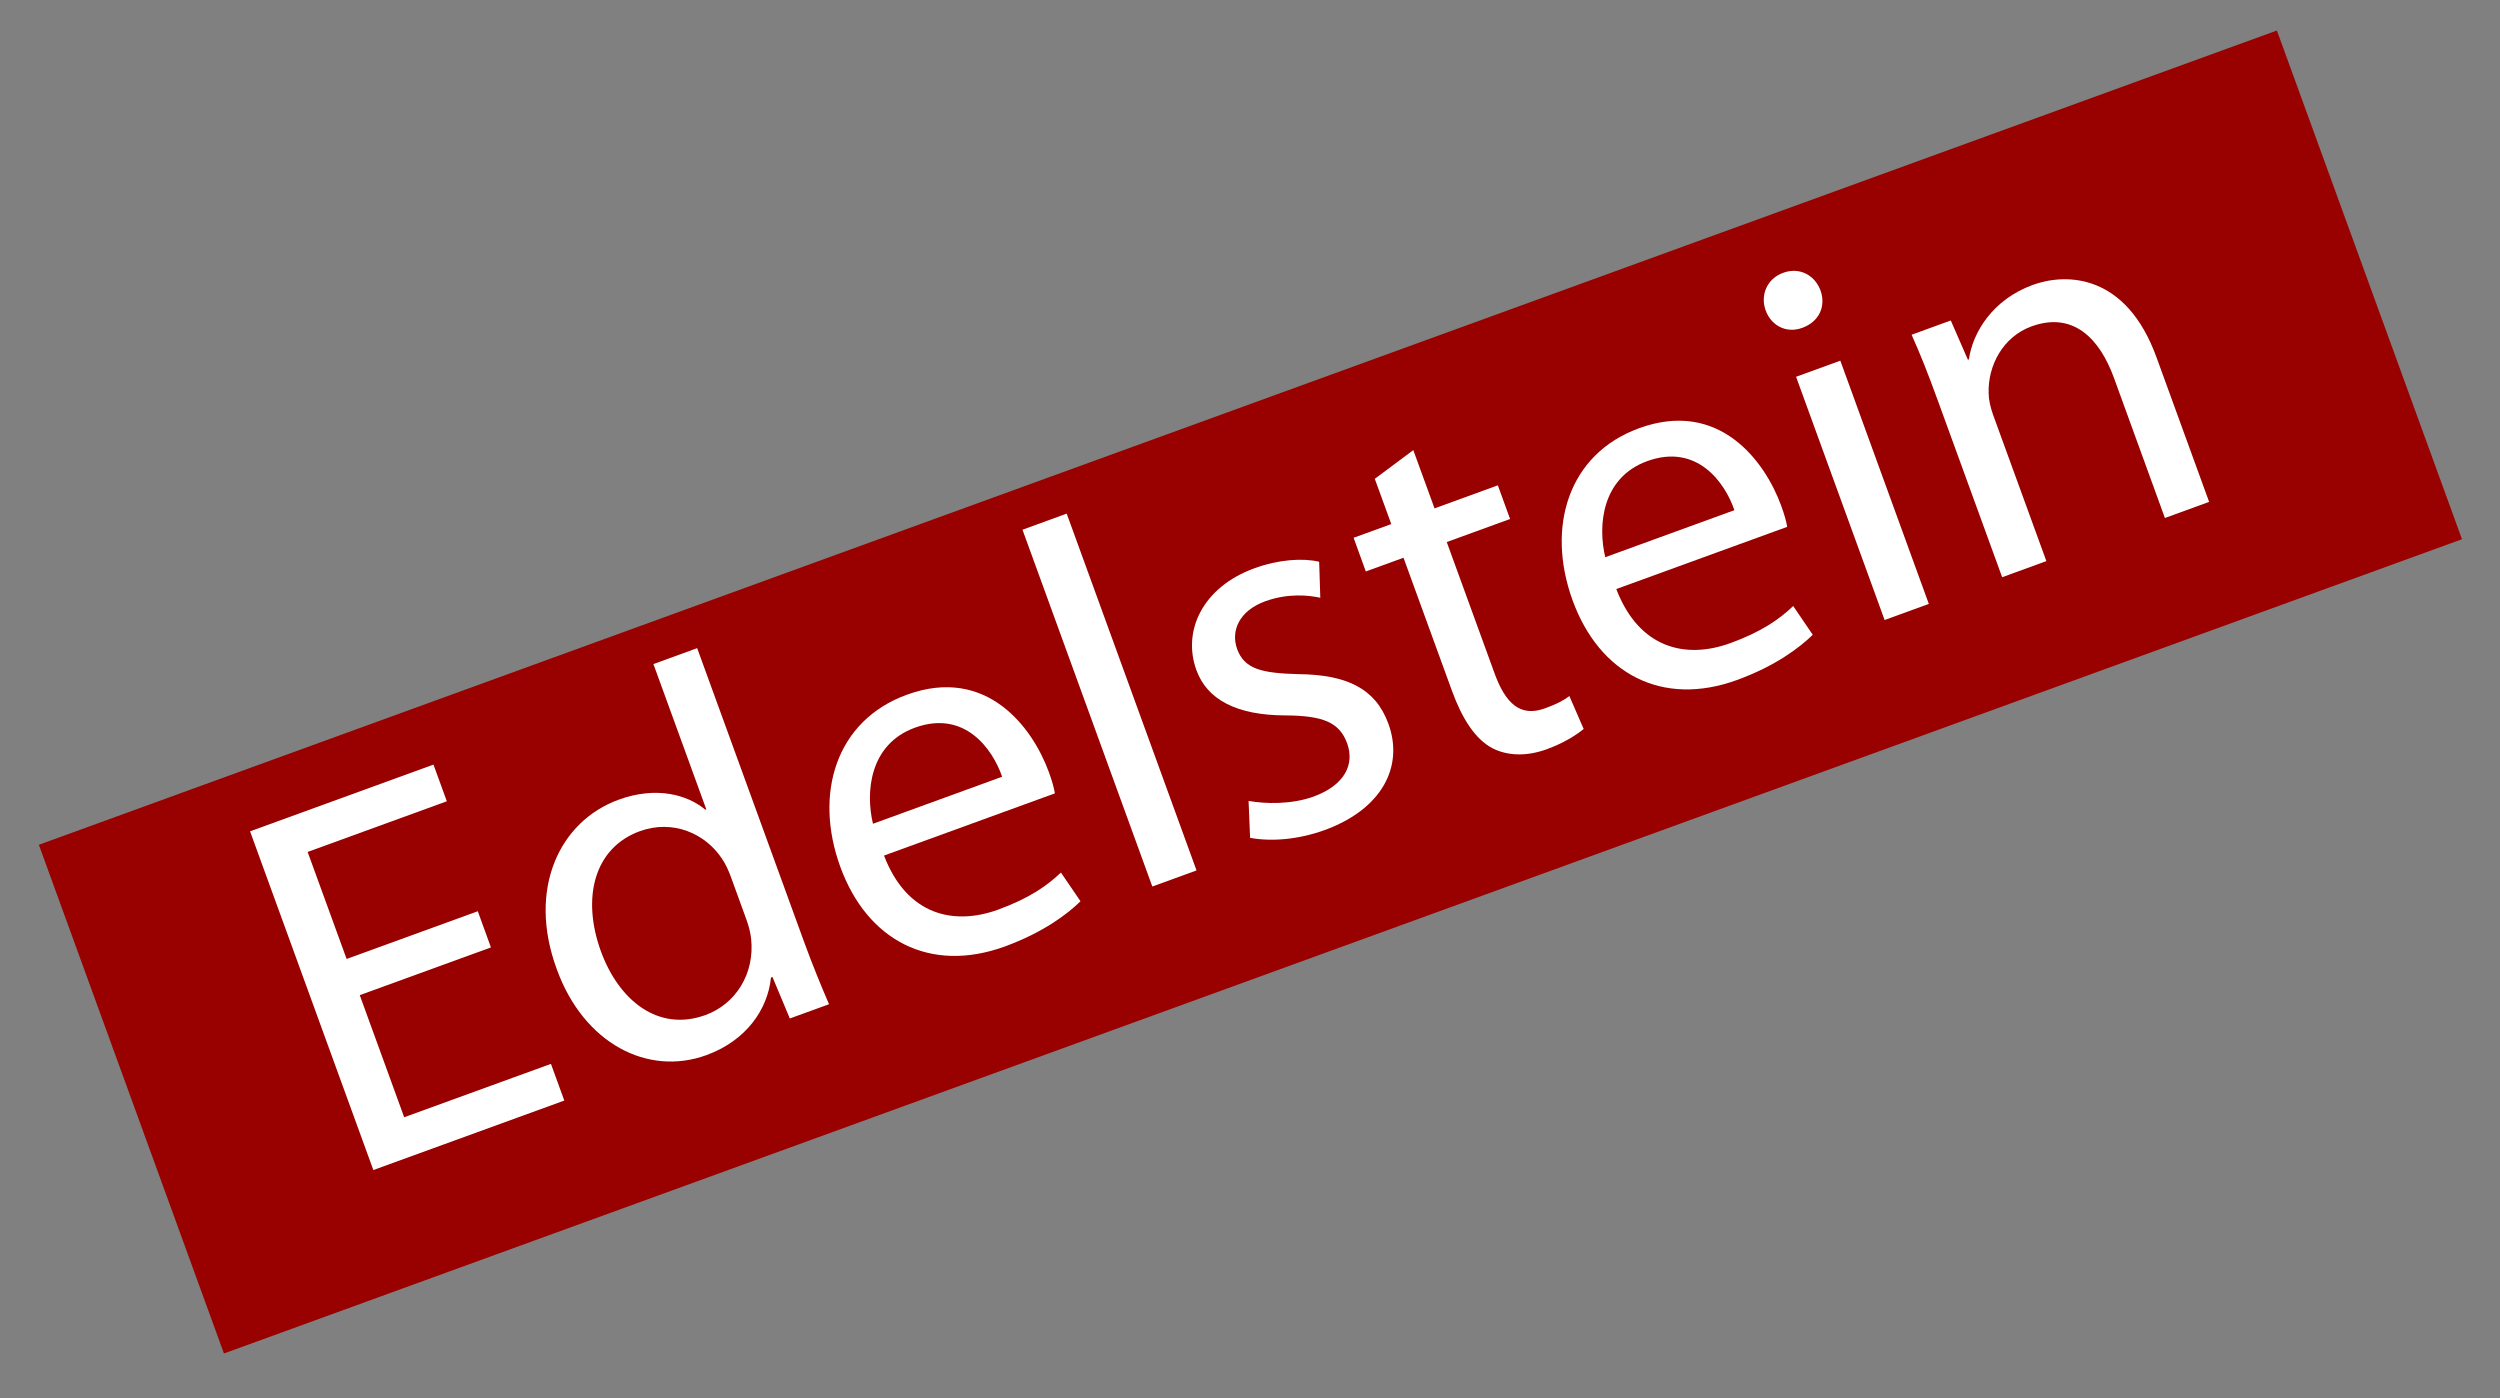
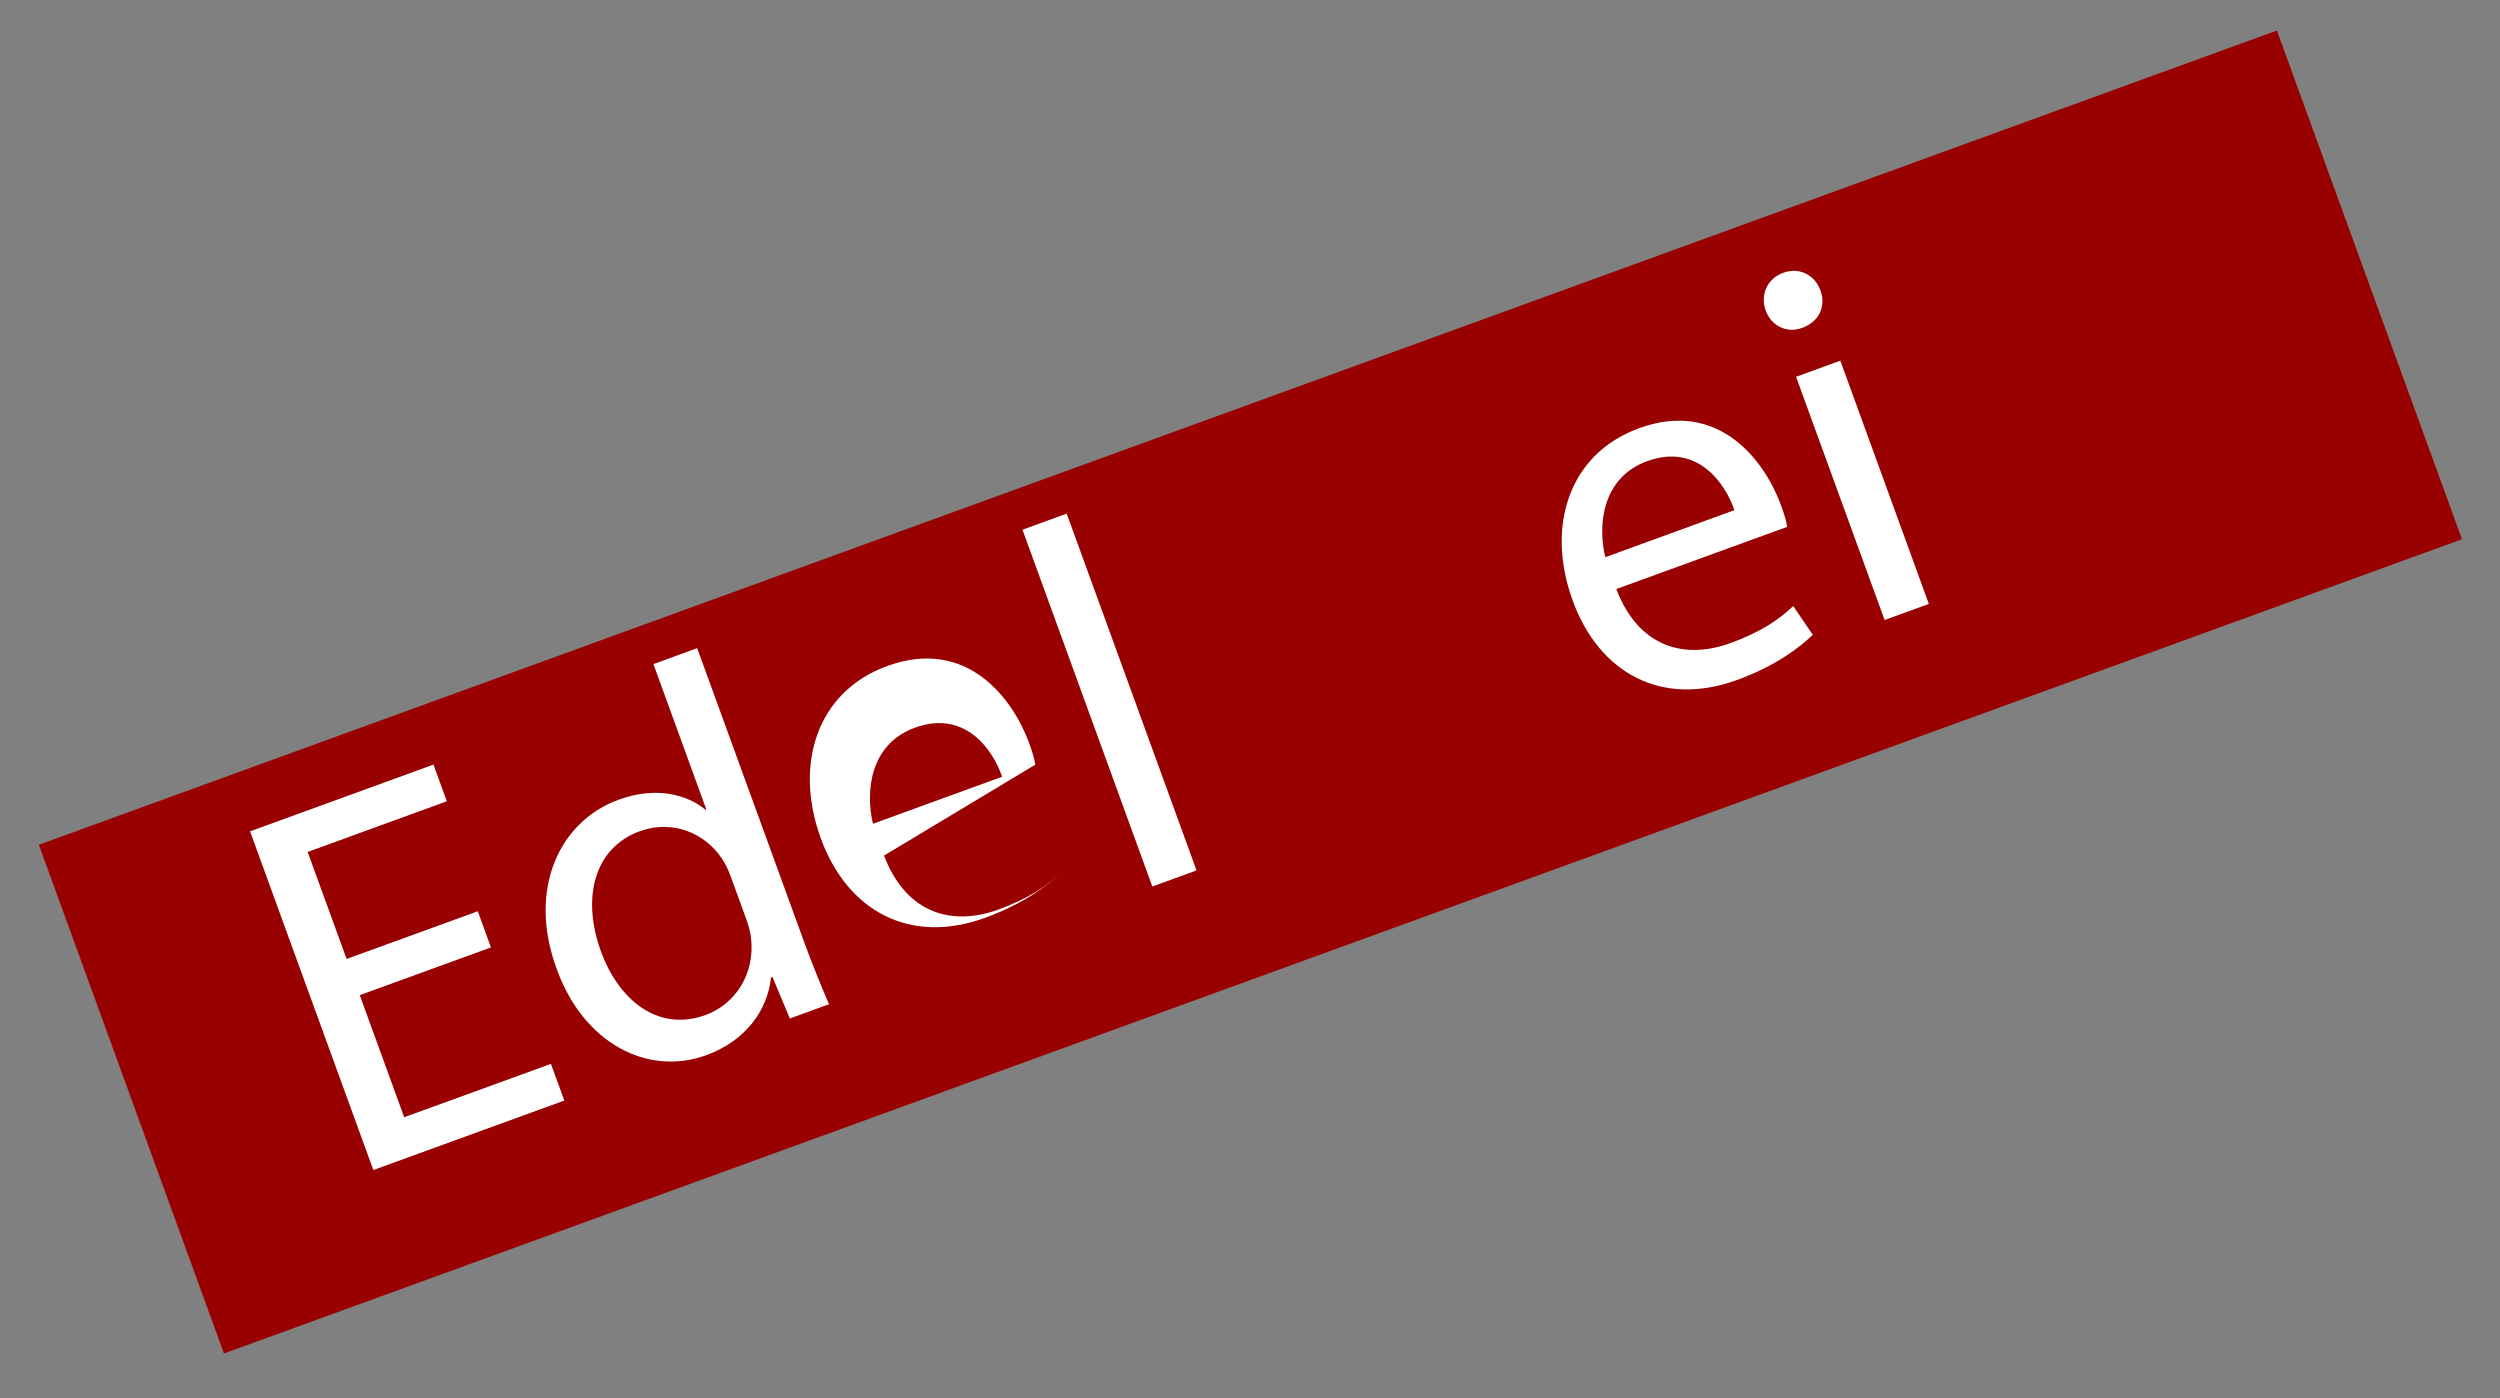
<svg xmlns="http://www.w3.org/2000/svg" version="1.1" id="Ebene_1" x="0px" y="0px" width="65.483px" height="36.631px" viewBox="0 0 65.483 36.631" enable-background="new 0 0 65.483 36.631" xml:space="preserve">
  <rect x="0" y="0" width="65.483" height="36.631" fill="#808080" stroke="none" />
  <rect x="1.561" y="11.031" transform="matrix(0.94 -0.342 0.342 0.94 -4.222 12.292)" fill="#990000" width="62.363" height="14.175" />
  <g>
    <path fill="#FFFFFF" d="M12.859,24.816l-3.436,1.25l1.164,3.198l3.844-1.398l0.35,0.961l-5.002,1.82l-3.229-8.872l4.804-1.748    l0.35,0.961l-3.646,1.327l1.021,2.803l3.436-1.25L12.859,24.816z" />
    <path fill="#FFFFFF" d="M18.261,16.977l2.803,7.7c0.205,0.566,0.467,1.202,0.651,1.627l-1.027,0.373l-0.455-1.087l-0.039,0.015    c-0.083,0.836-0.65,1.653-1.69,2.032c-1.54,0.561-3.213-0.307-3.917-2.242c-0.784-2.114,0.075-3.888,1.616-4.448    c0.986-0.359,1.8-0.134,2.271,0.261l0.026-0.009l-1.385-3.805L18.261,16.977z M19.142,22.962c-0.053-0.145-0.138-0.337-0.23-0.468    c-0.435-0.662-1.286-1.037-2.154-0.722c-1.198,0.437-1.526,1.748-1.019,3.144c0.47,1.29,1.503,2.121,2.74,1.671    c0.776-0.282,1.296-1.068,1.195-2c-0.019-0.173-0.062-0.335-0.13-0.52L19.142,22.962z" />
-     <path fill="#FFFFFF" d="M23.155,22.41c0.596,1.557,1.818,1.842,2.99,1.416c0.828-0.302,1.289-0.634,1.644-0.971l0.513,0.752    c-0.341,0.333-0.971,0.815-1.984,1.185c-1.961,0.714-3.607-0.163-4.307-2.085s-0.113-3.834,1.742-4.51    c2.093-0.762,3.294,0.858,3.721,2.029c0.086,0.237,0.135,0.413,0.157,0.555L23.155,22.41z M26.249,20.345    c-0.25-0.729-0.983-1.759-2.286-1.284c-1.185,0.432-1.297,1.68-1.097,2.516L26.249,20.345z" />
+     <path fill="#FFFFFF" d="M23.155,22.41c0.596,1.557,1.818,1.842,2.99,1.416c0.828-0.302,1.289-0.634,1.644-0.971c-0.341,0.333-0.971,0.815-1.984,1.185c-1.961,0.714-3.607-0.163-4.307-2.085s-0.113-3.834,1.742-4.51    c2.093-0.762,3.294,0.858,3.721,2.029c0.086,0.237,0.135,0.413,0.157,0.555L23.155,22.41z M26.249,20.345    c-0.25-0.729-0.983-1.759-2.286-1.284c-1.185,0.432-1.297,1.68-1.097,2.516L26.249,20.345z" />
    <path fill="#FFFFFF" d="M26.782,13.875l1.158-0.422l3.401,9.346l-1.158,0.422L26.782,13.875z" />
-     <path fill="#FFFFFF" d="M32.704,20.978c0.432,0.08,1.123,0.097,1.702-0.113c0.83-0.303,1.076-0.854,0.88-1.394    c-0.201-0.553-0.636-0.723-1.594-0.732c-1.312,0.001-2.076-0.421-2.354-1.185c-0.374-1.027,0.162-2.176,1.519-2.669    c0.645-0.235,1.273-0.271,1.696-0.171l0.03,0.943c-0.307-0.067-0.85-0.123-1.441,0.092c-0.686,0.249-0.909,0.778-0.737,1.252    c0.192,0.527,0.646,0.63,1.595,0.657c1.242,0.011,2.022,0.353,2.367,1.3c0.412,1.132-0.182,2.243-1.67,2.784    c-0.697,0.254-1.409,0.305-1.953,0.204L32.704,20.978z" />
-     <path fill="#FFFFFF" d="M37.019,11.79l0.556,1.526l1.658-0.604l0.321,0.882l-1.659,0.604l1.251,3.436    c0.287,0.79,0.674,1.155,1.318,0.921c0.316-0.115,0.491-0.208,0.643-0.323l0.374,0.862c-0.194,0.16-0.521,0.369-0.969,0.532    c-0.54,0.196-1.041,0.17-1.429-0.032c-0.444-0.24-0.782-0.759-1.055-1.509l-1.266-3.476l-0.987,0.359l-0.32-0.882l0.987-0.359    l-0.432-1.185L37.019,11.79z" />
    <path fill="#FFFFFF" d="M42.336,15.429c0.596,1.557,1.818,1.843,2.989,1.416c0.83-0.302,1.29-0.633,1.645-0.971l0.512,0.753    c-0.34,0.332-0.97,0.815-1.983,1.184c-1.961,0.715-3.606-0.162-4.307-2.084c-0.699-1.922-0.114-3.835,1.742-4.511    c2.093-0.762,3.294,0.858,3.721,2.03c0.086,0.237,0.136,0.413,0.157,0.554L42.336,15.429z M45.43,13.363    c-0.25-0.729-0.983-1.758-2.286-1.284c-1.185,0.432-1.297,1.68-1.097,2.516L45.43,13.363z" />
    <path fill="#FFFFFF" d="M47.685,7.609c0.143,0.395-0.019,0.812-0.479,0.979c-0.422,0.153-0.813-0.062-0.957-0.456    c-0.144-0.396,0.026-0.83,0.46-0.987C47.131,6.991,47.535,7.201,47.685,7.609z M49.364,16.24l-2.319-6.371l1.159-0.422l2.318,6.371    L49.364,16.24z" />
-     <path fill="#FFFFFF" d="M50.751,10.473c-0.244-0.671-0.449-1.192-0.68-1.705l1.026-0.374l0.449,1.029l0.026-0.01    c0.1-0.707,0.621-1.567,1.675-1.951c0.882-0.32,2.442-0.292,3.237,1.893l1.38,3.791l-1.158,0.422L55.37,9.895    c-0.373-1.026-1.066-1.743-2.158-1.346c-0.75,0.273-1.146,1.028-1.123,1.75c0,0.164,0.046,0.371,0.117,0.568l1.395,3.83    l-1.158,0.422L50.751,10.473z" />
  </g>
</svg>